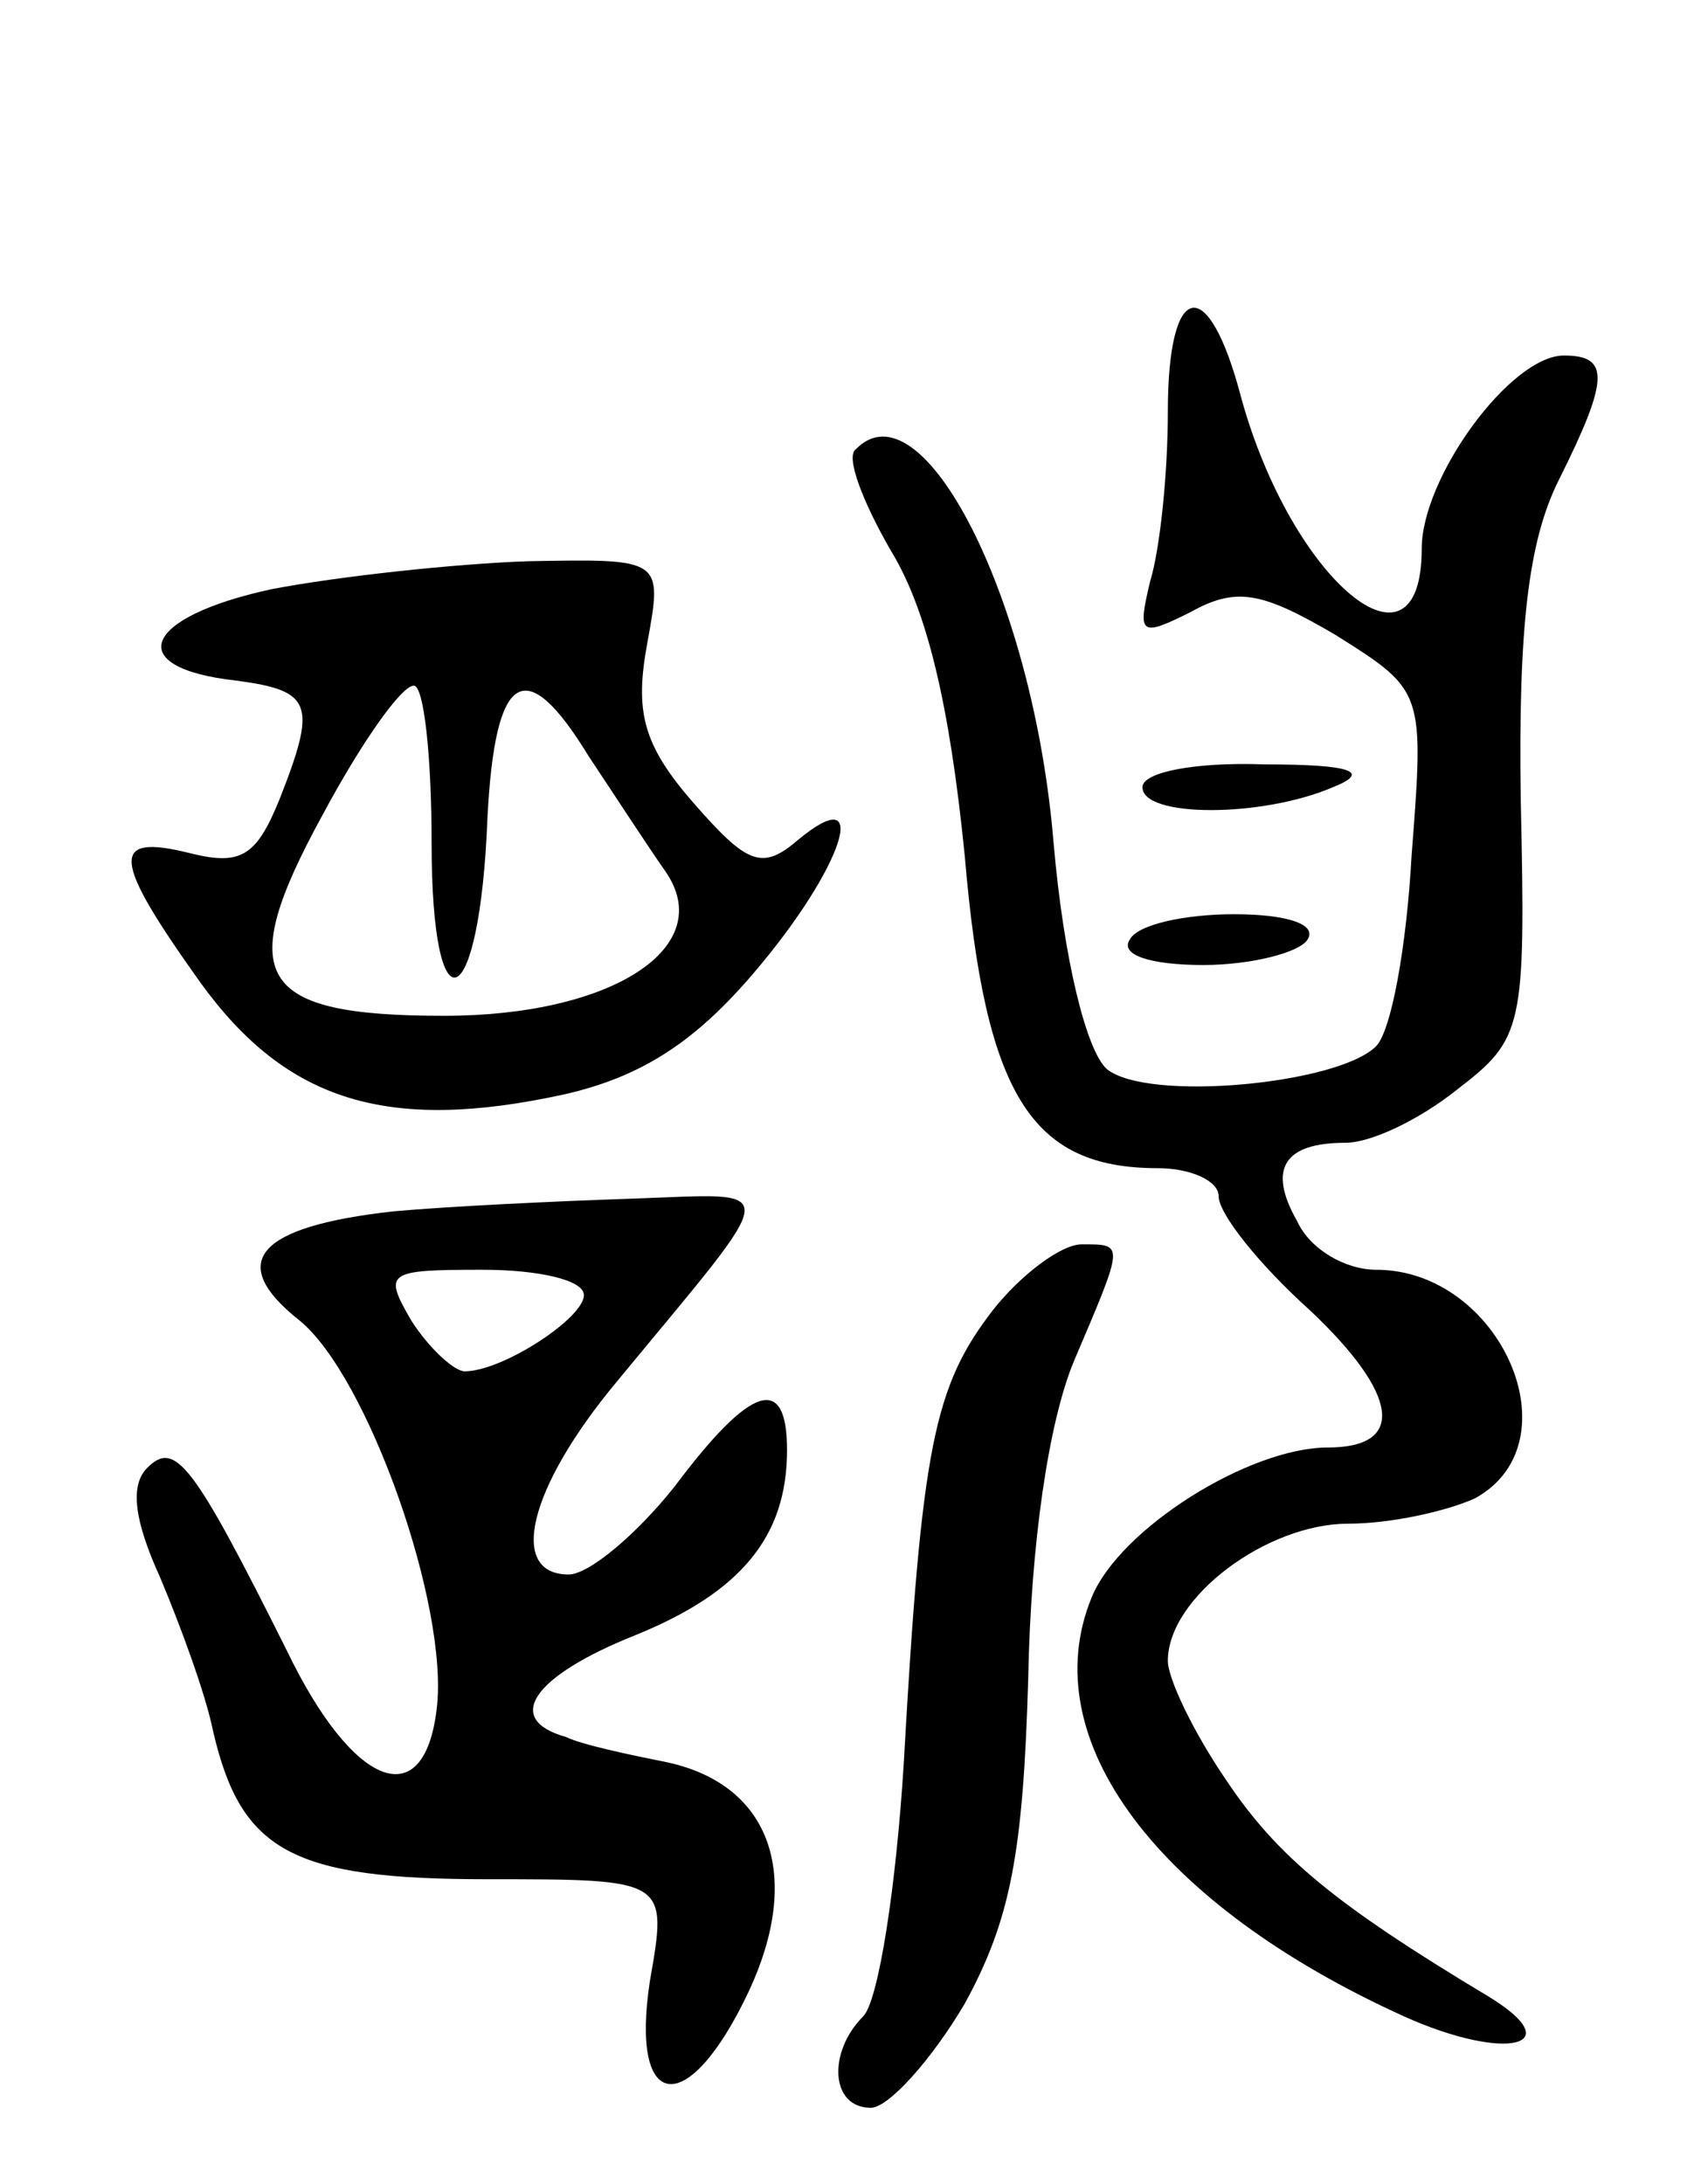
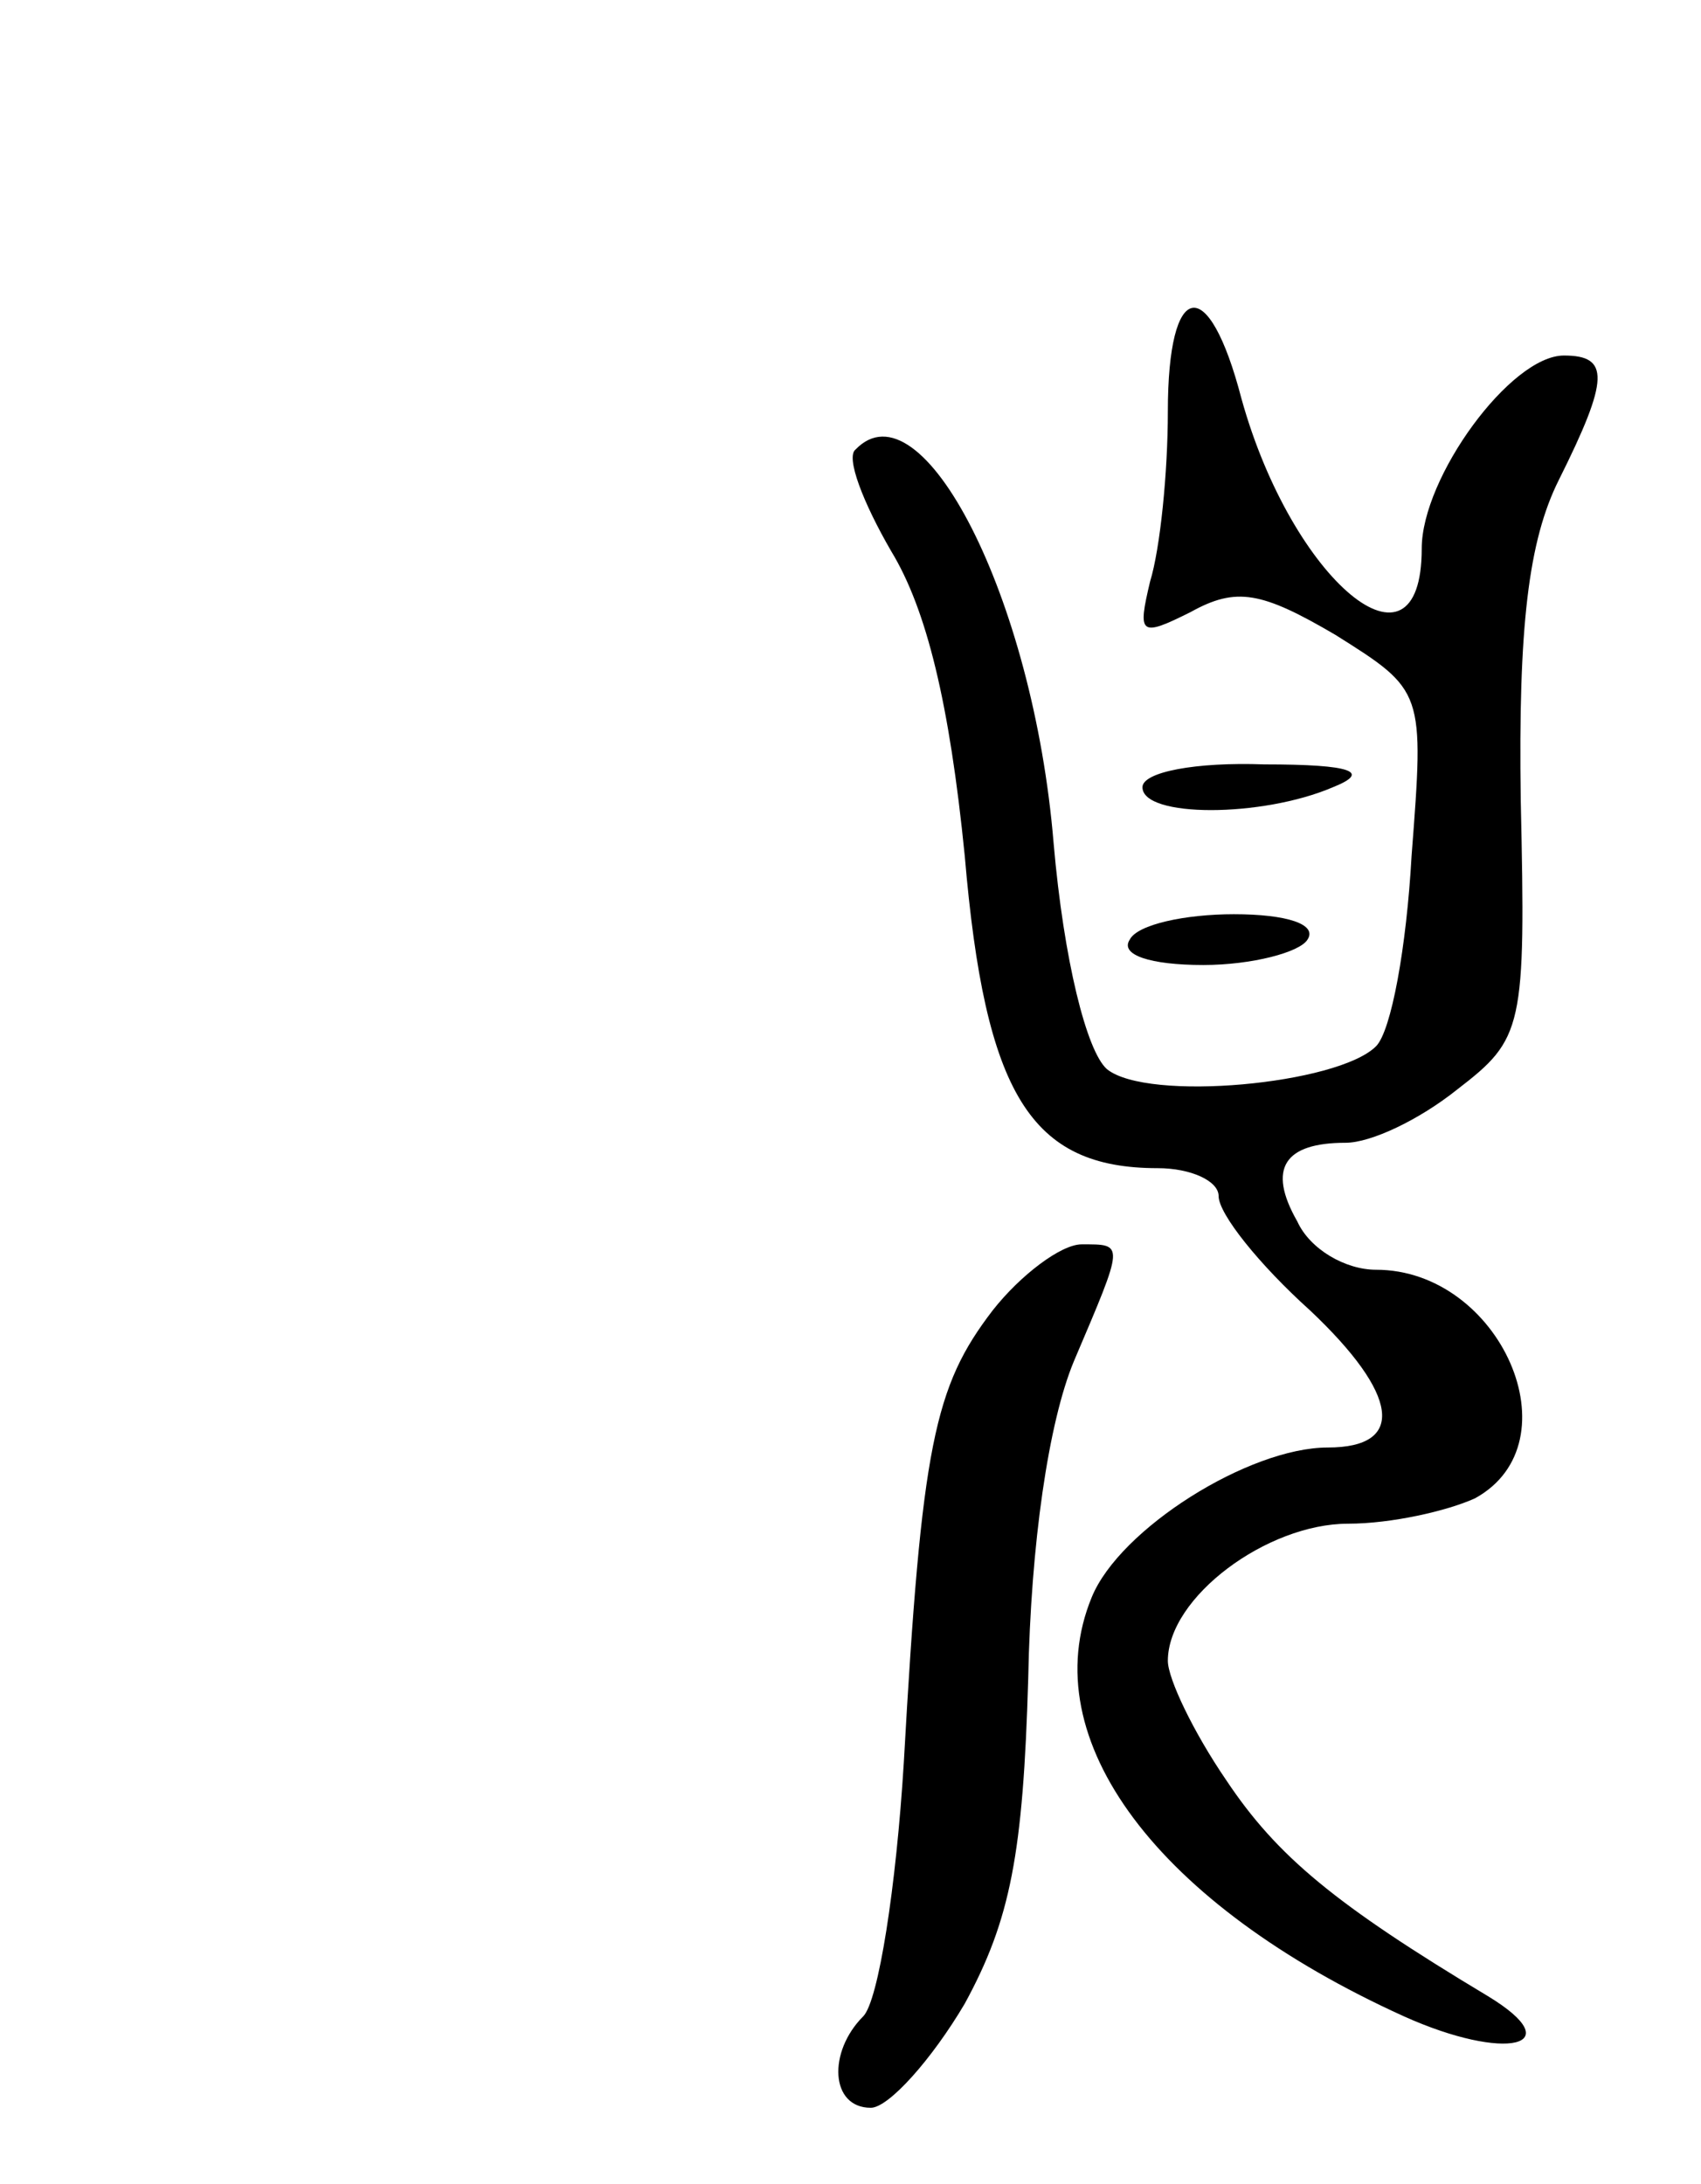
<svg xmlns="http://www.w3.org/2000/svg" version="1.0" width="67" height="86" viewBox="0 0 67 86">
  <g transform="translate(0,86) scale(0.1,-0.1)">
    <path d="M460 698 c0 -24 -3 -54 -7 -67 -5 -21 -4 -22 16 -12 18 10 28 8 57 -9 35 -22 35 -22 30 -87 -2 -36 -8 -69 -14 -75 -15 -15 -90 -22 -106 -9 -8 7 -17 43 -21 89 -8 97 -52 182 -78 155 -4 -3 3 -21 14 -40 14 -23 23 -60 29 -120 8 -94 26 -123 76 -123 13 0 24 -5 24 -11 0 -7 16 -27 36 -45 35 -33 38 -54 7 -54 -31 0 -82 -32 -93 -59 -23 -56 26 -121 123 -165 40 -18 66 -12 33 8 -60 36 -83 55 -103 85 -13 19 -23 40 -23 47 0 25 39 54 71 54 17 0 39 5 50 10 40 22 10 90 -39 90 -12 0 -26 8 -31 19 -12 21 -5 31 19 31 10 0 29 9 44 21 26 20 27 24 25 114 -1 68 3 102 15 126 20 40 20 49 2 49 -21 0 -56 -48 -56 -76 0 -55 -51 -13 -71 59 -13 50 -29 47 -29 -5z" />
-     <path d="M107 628 c-51 -11 -59 -31 -14 -36 30 -4 32 -9 17 -47 -9 -22 -15 -26 -35 -21 -32 8 -31 -2 4 -51 34 -47 74 -59 143 -44 31 7 52 21 75 48 35 41 47 77 17 52 -14 -12 -20 -9 -41 15 -20 23 -23 36 -18 63 6 33 6 33 -47 32 -29 -1 -75 -6 -101 -11z m63 -100 c0 -76 19 -68 22 10 3 58 15 65 40 24 10 -15 23 -35 30 -45 21 -30 -21 -57 -87 -57 -74 0 -83 15 -48 79 15 28 31 51 36 51 4 0 7 -28 7 -62z" />
    <path d="M450 550 c0 -12 47 -12 75 0 15 6 8 9 -27 9 -27 1 -48 -3 -48 -9z" />
    <path d="M445 490 c-4 -6 8 -10 29 -10 19 0 38 5 41 10 4 6 -8 10 -29 10 -19 0 -38 -4 -41 -10z" />
-     <path d="M155 383 c-54 -6 -66 -20 -37 -43 27 -22 59 -113 54 -153 -5 -42 -33 -31 -59 23 -37 74 -44 83 -55 72 -7 -7 -5 -21 5 -43 8 -19 18 -46 21 -61 11 -47 31 -58 108 -58 71 0 71 0 64 -40 -8 -52 15 -55 39 -4 21 45 9 81 -32 90 -15 3 -34 7 -40 10 -25 7 -13 24 27 40 42 17 60 39 60 73 0 30 -14 26 -44 -14 -15 -19 -34 -35 -42 -35 -24 0 -16 34 19 76 66 80 66 74 6 72 -30 -1 -72 -3 -94 -5z m75 -33 c0 -9 -32 -30 -47 -30 -4 0 -14 9 -21 20 -11 19 -10 20 28 20 22 0 40 -4 40 -10z" />
    <path d="M391 344 c-23 -30 -28 -53 -35 -178 -3 -49 -10 -94 -16 -100 -14 -14 -13 -36 3 -36 7 0 24 19 37 41 18 33 23 59 25 128 1 53 8 101 18 125 20 47 20 46 3 46 -8 0 -24 -12 -35 -26z" />
  </g>
</svg>